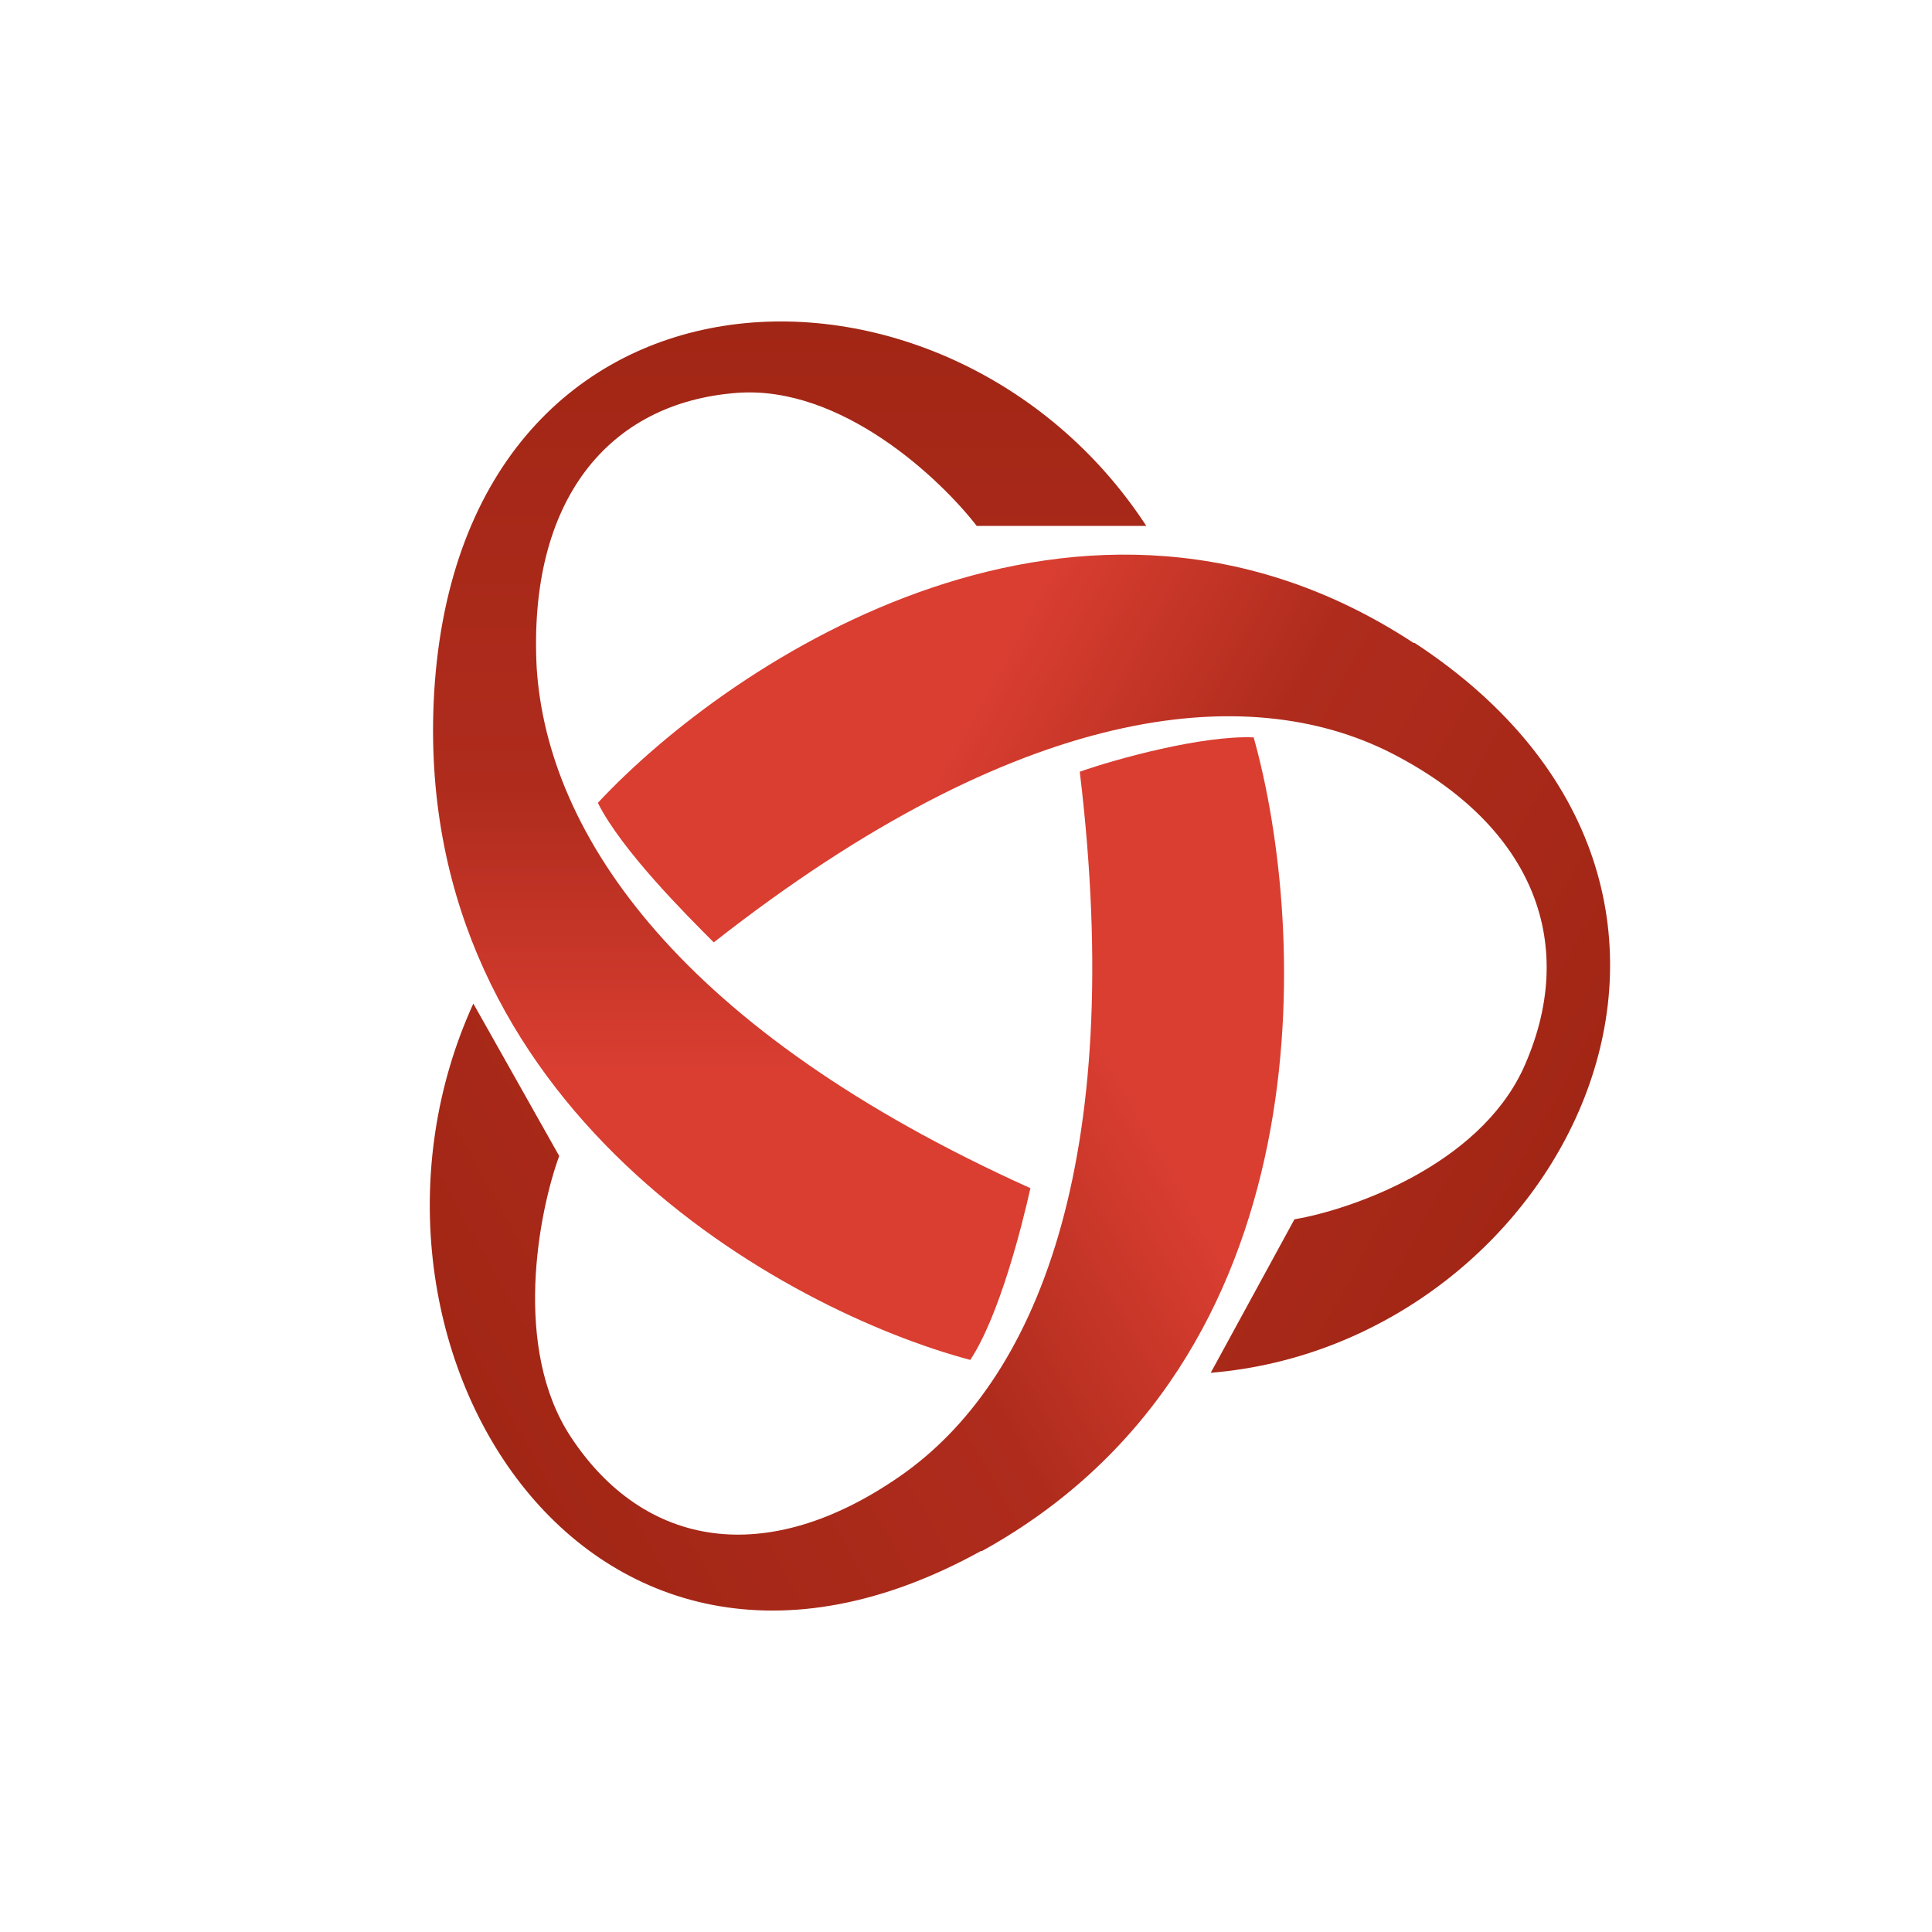
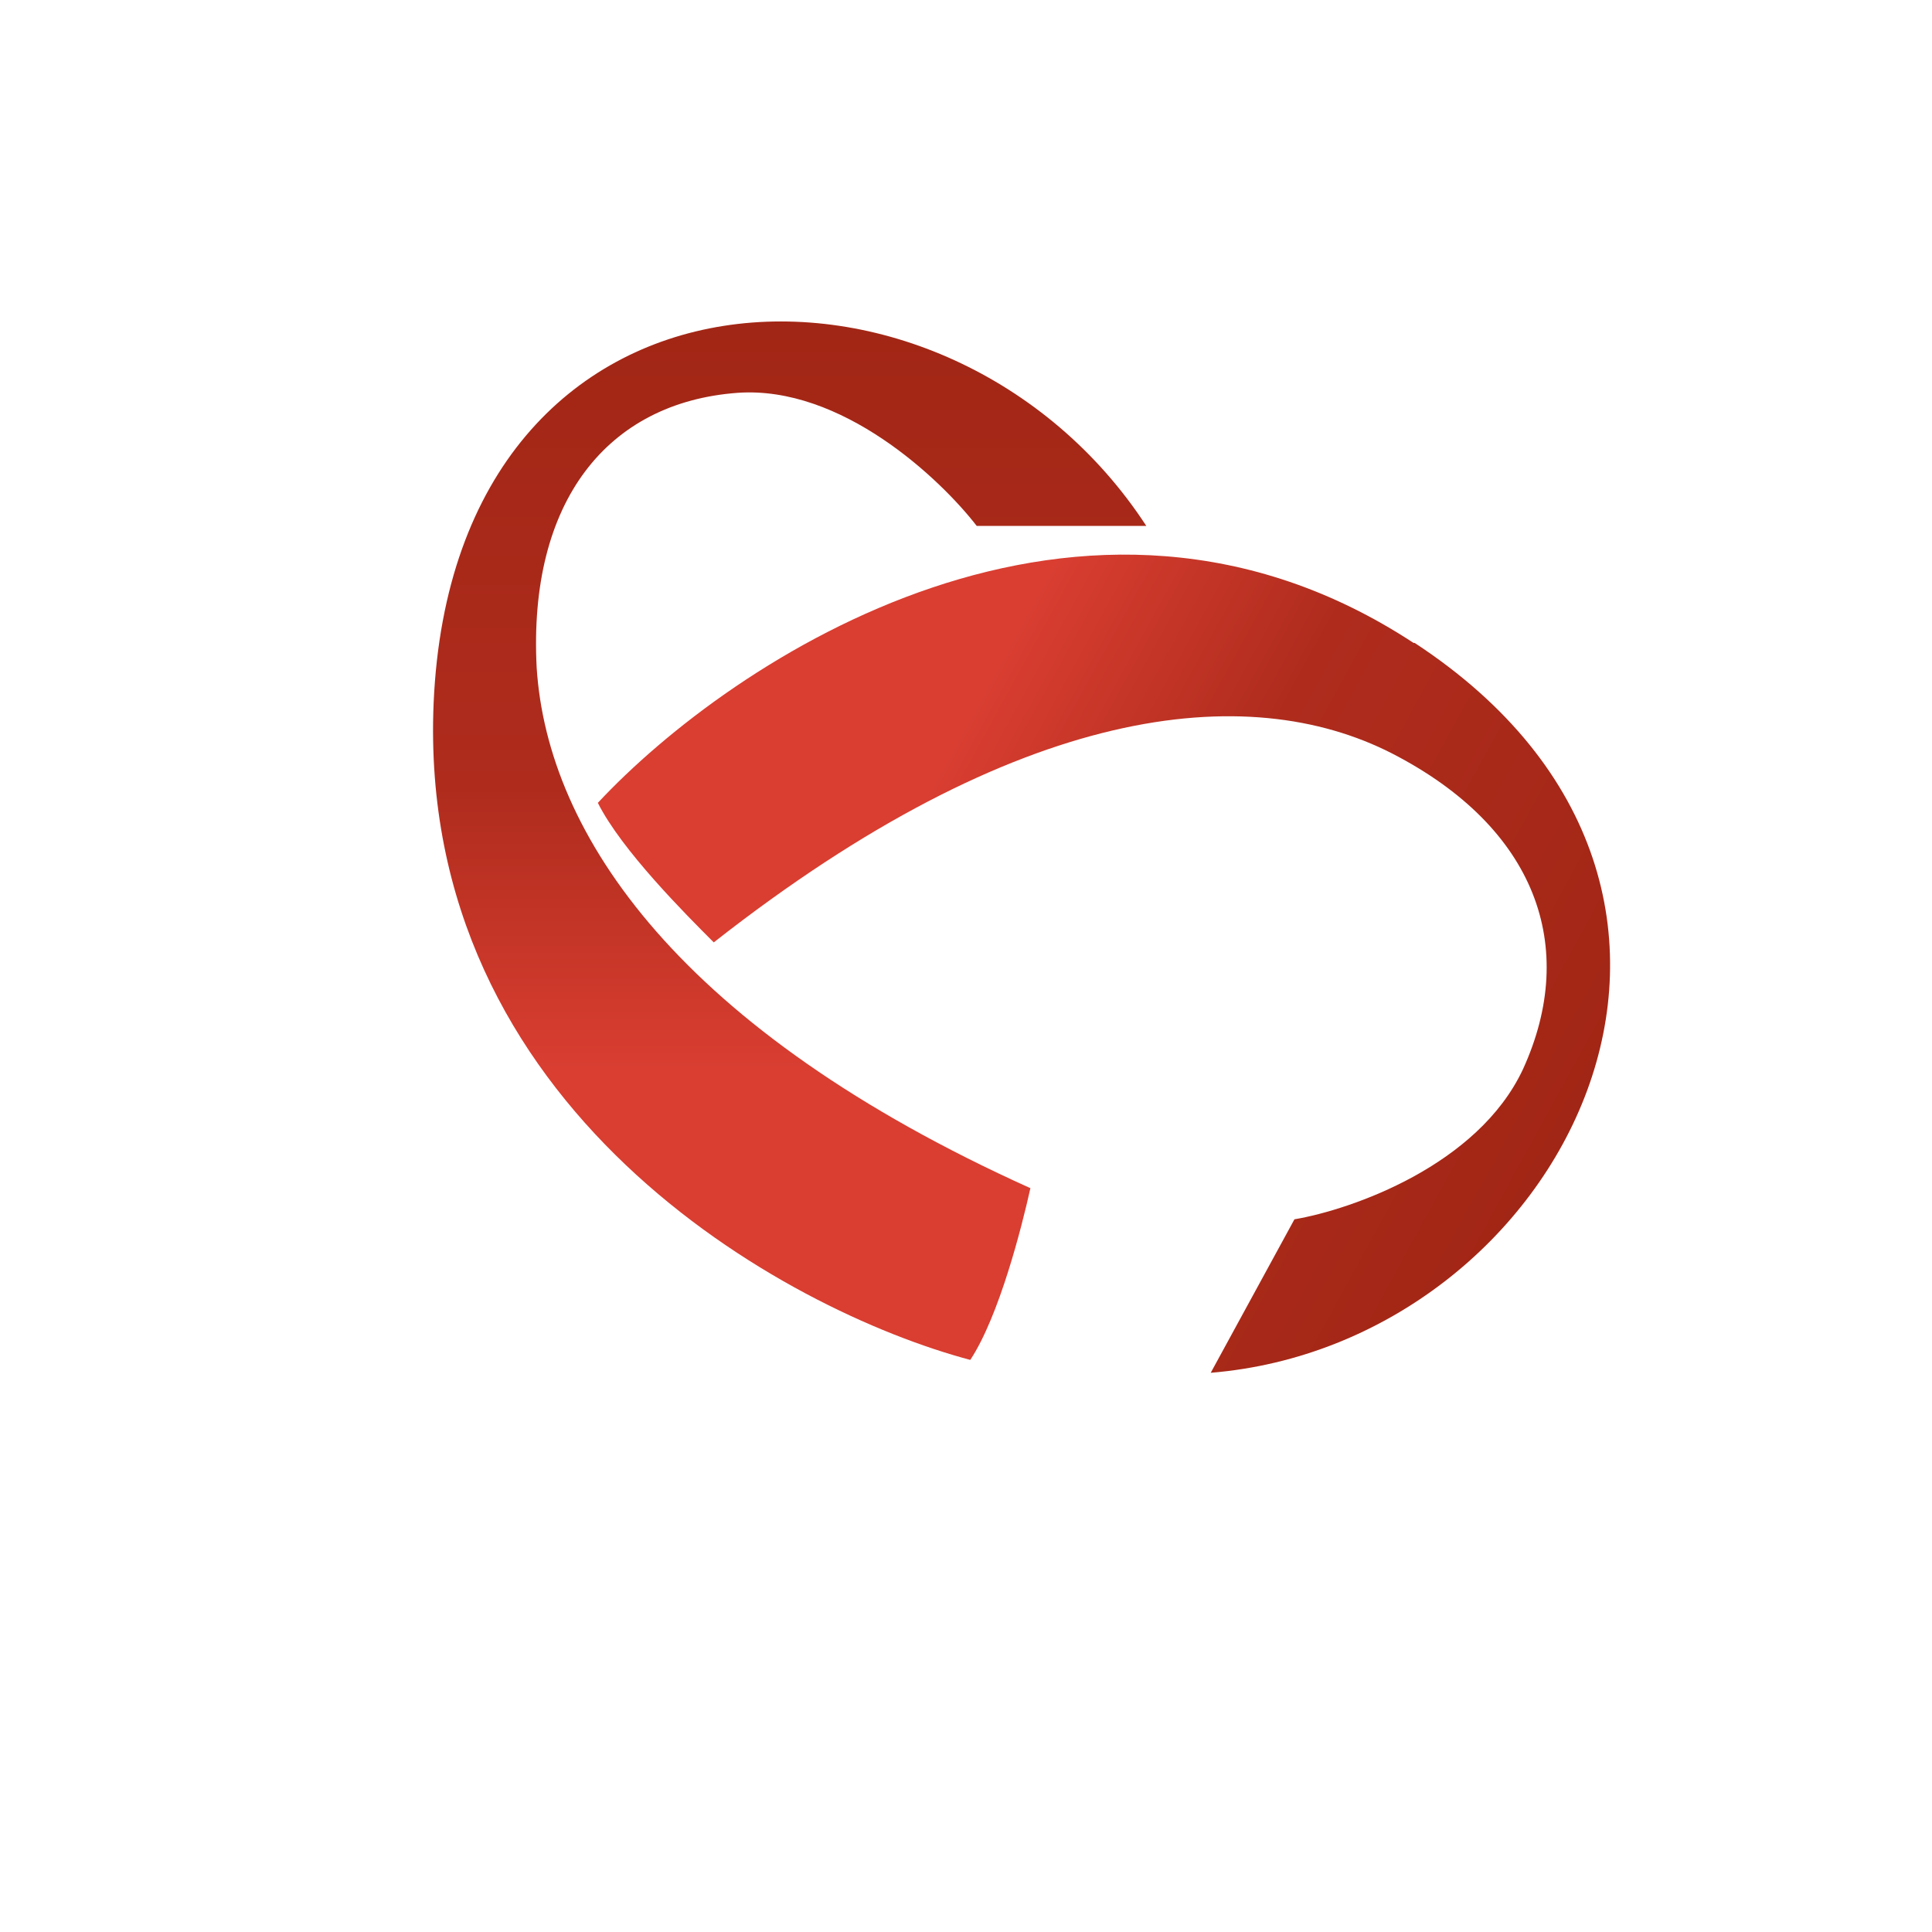
<svg xmlns="http://www.w3.org/2000/svg" width="18" height="18">
  <path fill="url(#a)" d="M4.04 6.55c-.16 3.78 3.27 5.66 5 6.12.27-.41.48-1.24.56-1.6C6.34 9.6 5.1 7.78 5 6.22c-.08-1.55.66-2.47 1.87-2.56.97-.07 1.89.8 2.23 1.24h1.58C8.84 2.08 4.23 2.2 4.04 6.55" />
  <path fill="url(#b)" d="M13.17 5.99c-3.08-2.02-6.35.15-7.6 1.49.22.44.82 1.04 1.08 1.3 2.84-2.23 4.97-2.45 6.32-1.76 1.34.69 1.74 1.8 1.22 2.94-.42.9-1.6 1.31-2.13 1.4l-.78 1.43c3.28-.27 5.44-4.48 1.9-6.8Z" />
-   <path fill="url(#c)" d="M9.15 14.45c3.22-1.78 3.03-5.8 2.53-7.58-.48-.02-1.28.2-1.62.32.44 3.66-.42 5.69-1.67 6.56s-2.39.67-3.07-.36c-.55-.83-.3-2.1-.11-2.62l-.8-1.42C3 12.44 5.43 16.5 9.14 14.45Z" />
  <defs>
    <linearGradient id="a" x1="7.36" x2="7.36" y1="3" y2="12.67" gradientUnits="userSpaceOnUse">
      <stop stop-color="#A22615" />
      <stop offset=".45" stop-color="#AF2C1D" />
      <stop offset=".72" stop-color="#D93E31" />
    </linearGradient>
    <linearGradient id="b" x1="14.52" x2="6.27" y1="10.74" y2="6.22" gradientUnits="userSpaceOnUse">
      <stop stop-color="#A22615" />
      <stop offset=".45" stop-color="#AF2C1D" />
      <stop offset=".72" stop-color="#D93E31" />
    </linearGradient>
    <linearGradient id="c" x1="4.51" x2="12.69" y1="13.29" y2="8.64" gradientUnits="userSpaceOnUse">
      <stop stop-color="#A22615" />
      <stop offset=".45" stop-color="#AF2C1D" />
      <stop offset=".72" stop-color="#D93E31" />
    </linearGradient>
  </defs>
</svg>